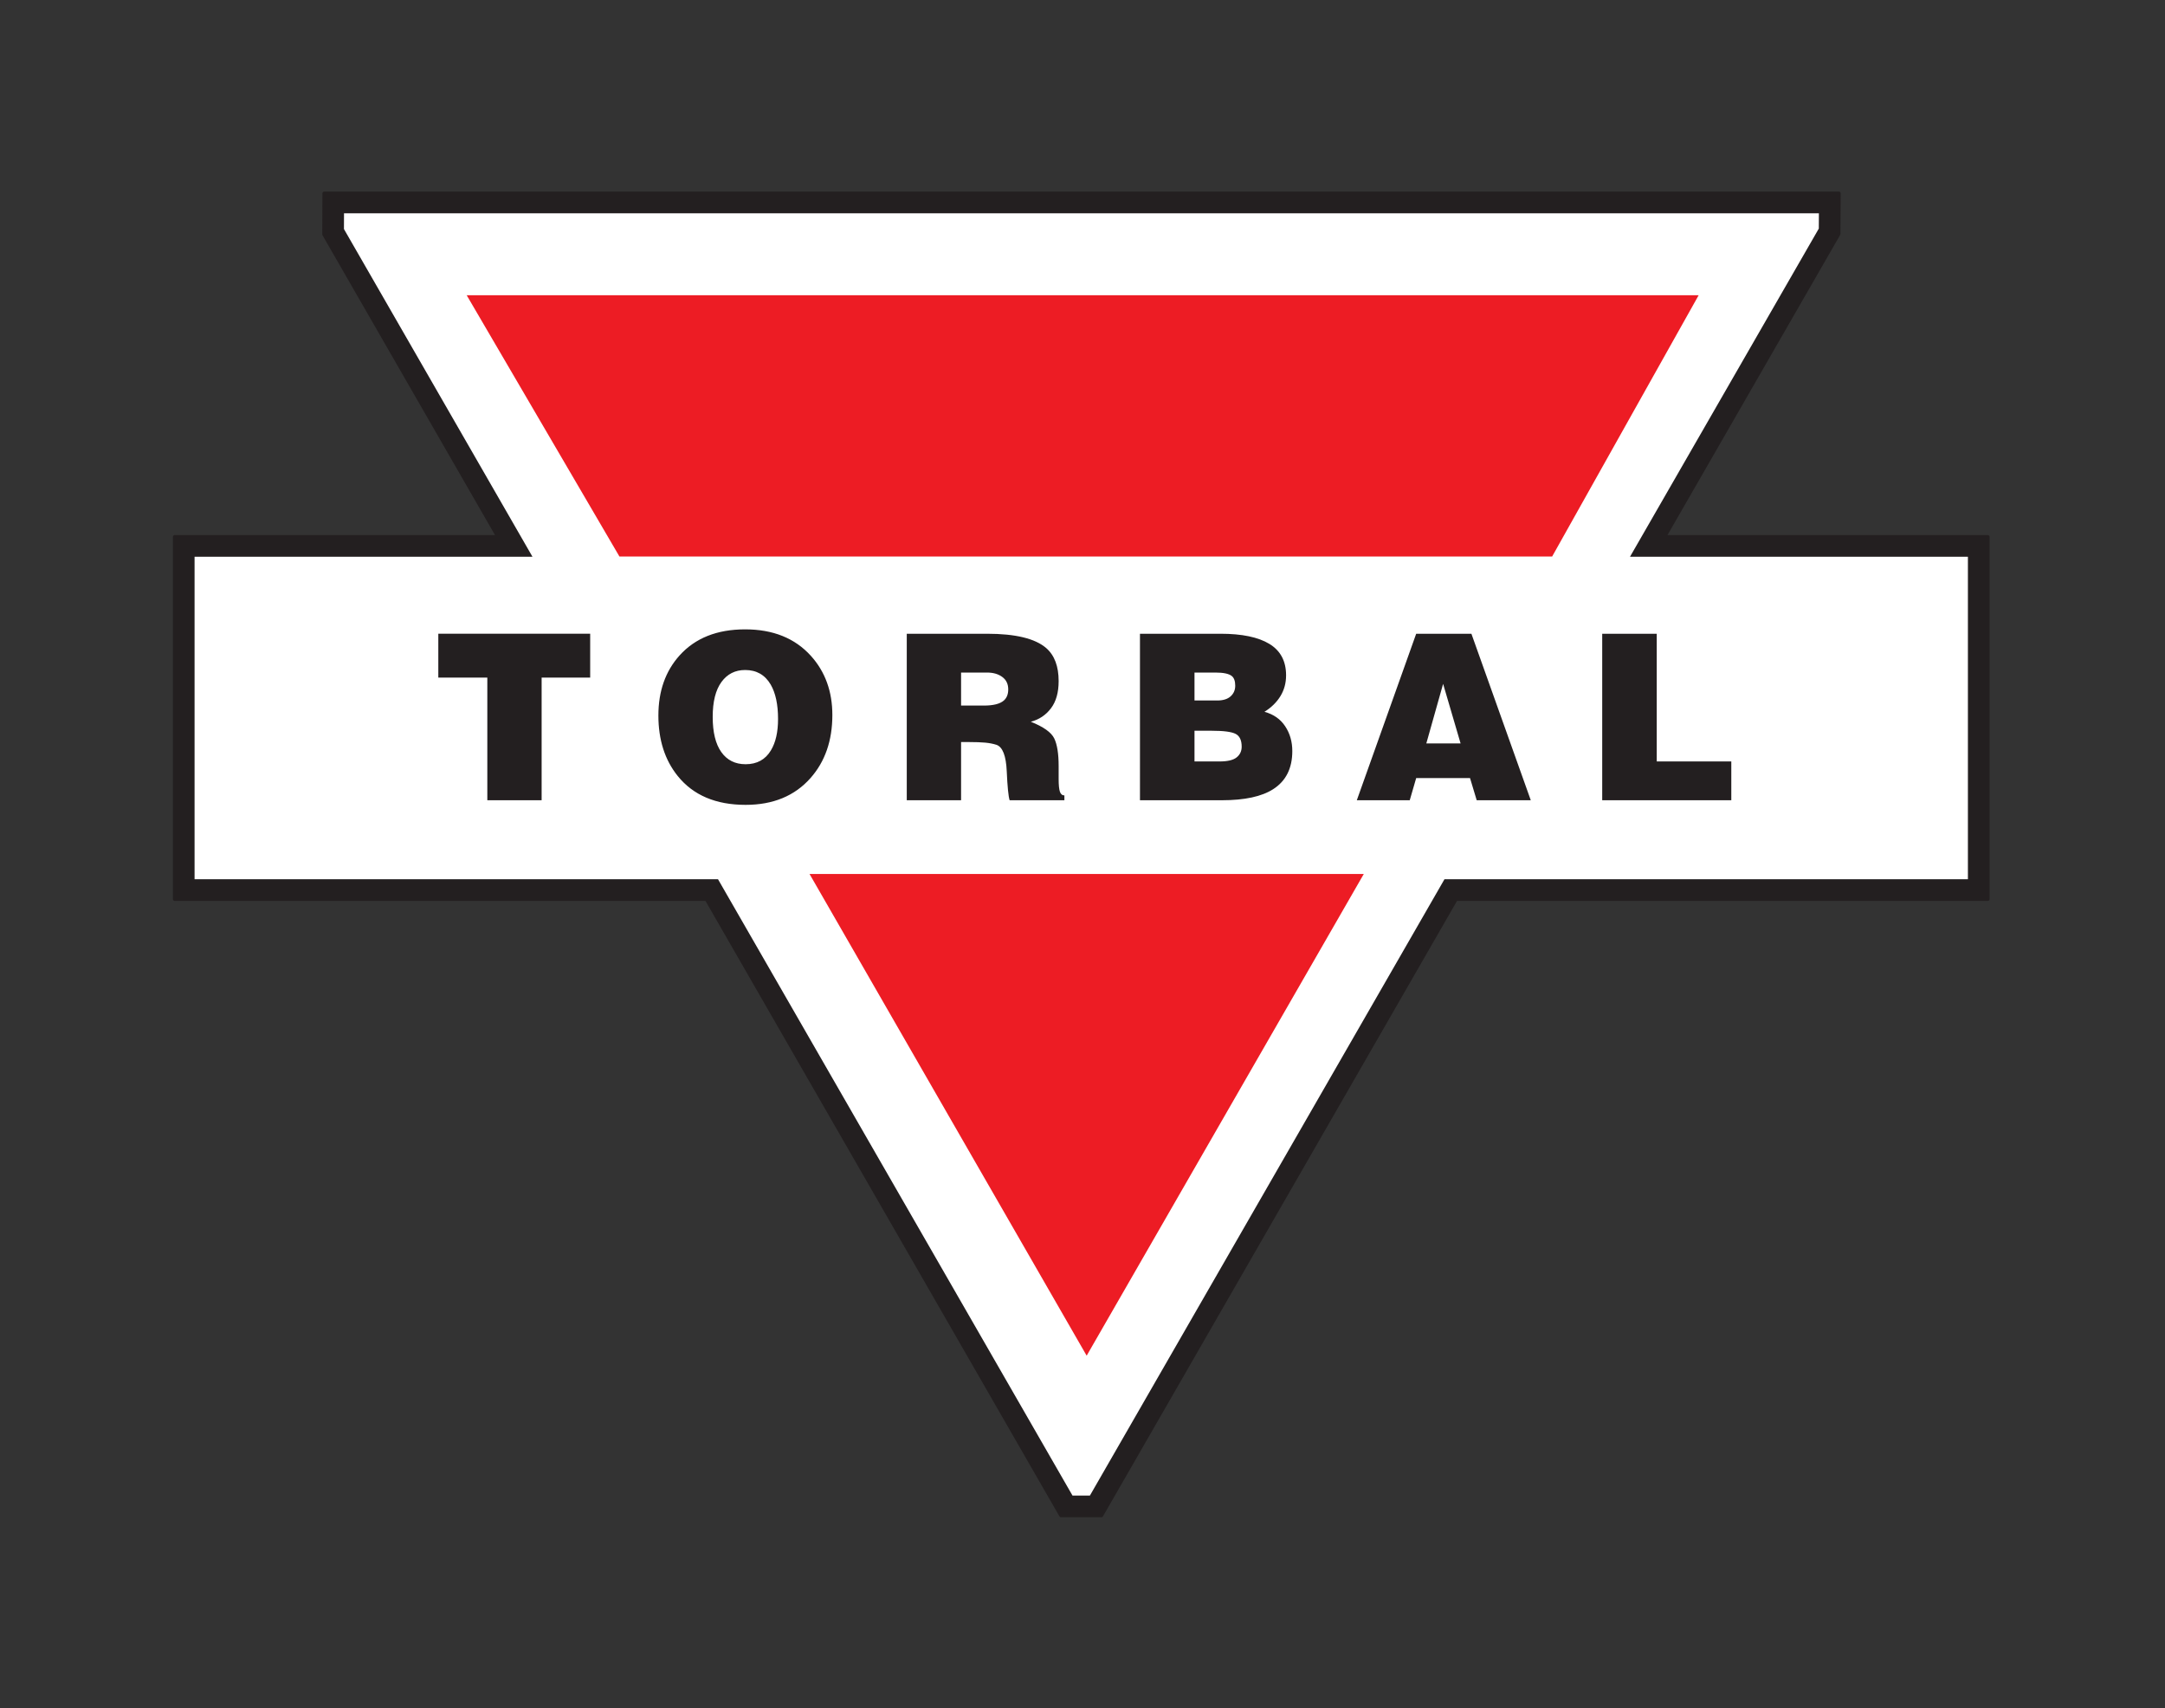
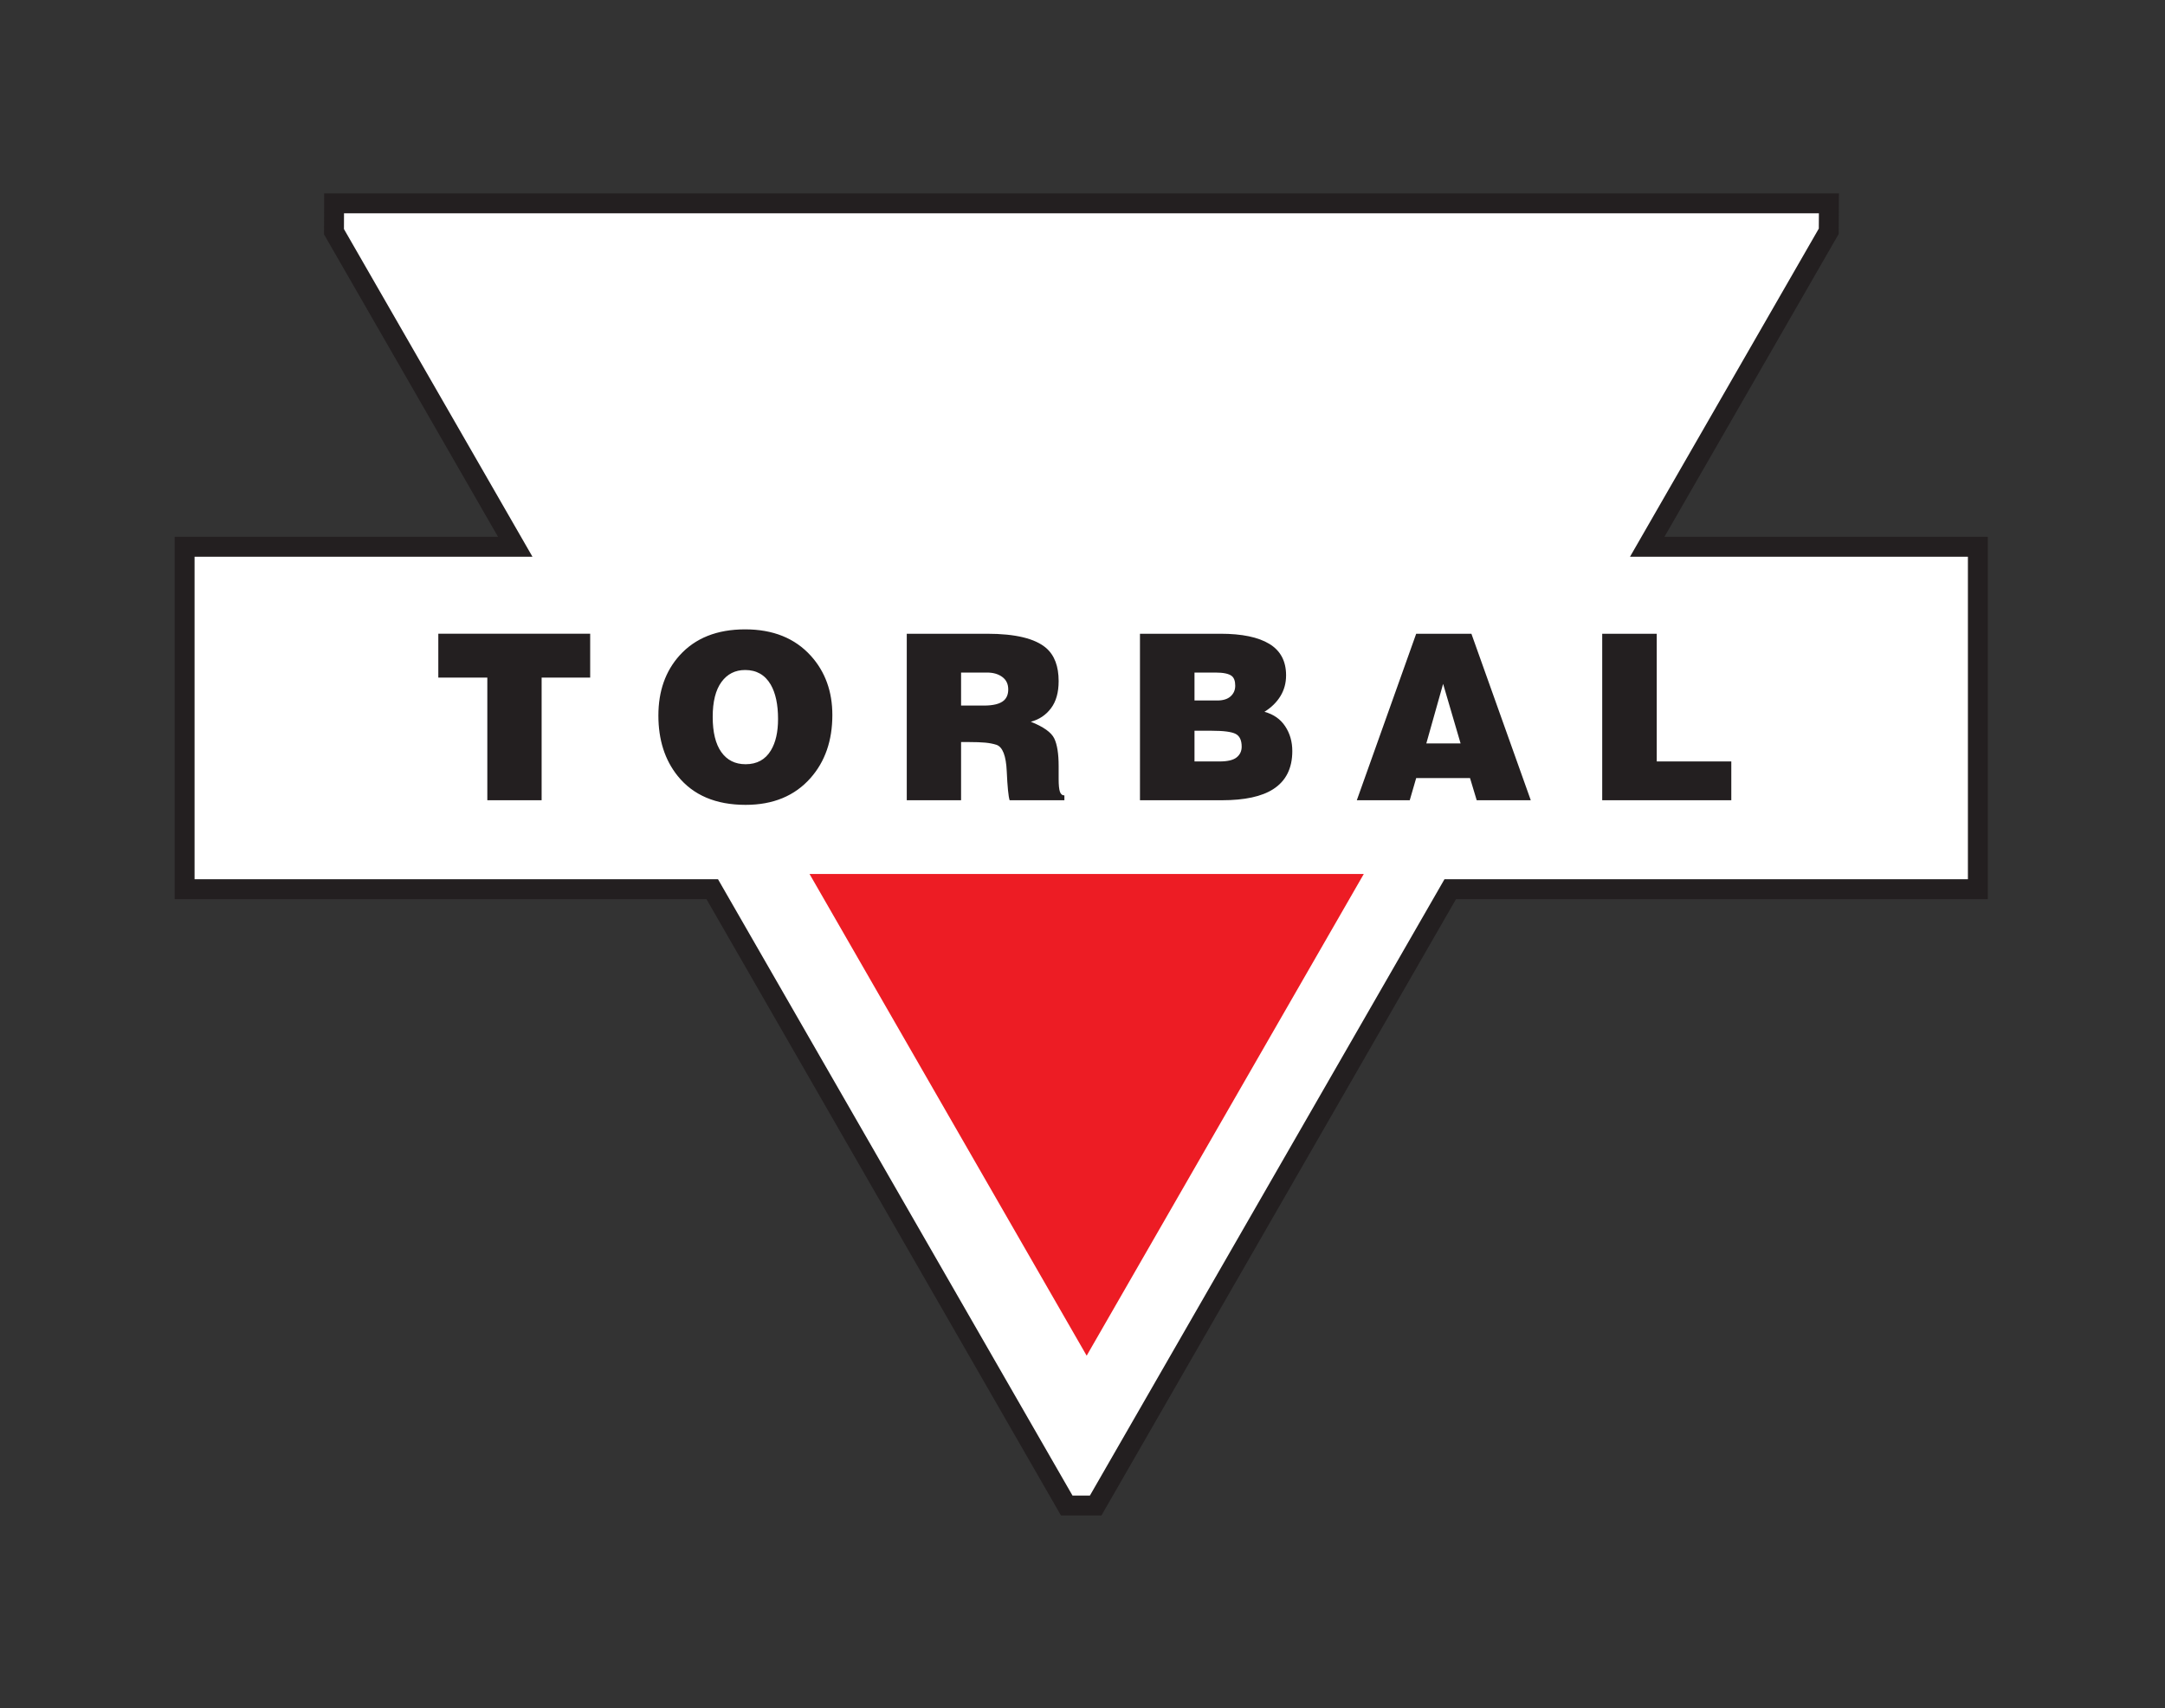
<svg xmlns="http://www.w3.org/2000/svg" xmlns:ns1="http://sodipodi.sourceforge.net/DTD/sodipodi-0.dtd" xmlns:ns2="http://www.inkscape.org/namespaces/inkscape" version="1.1" id="svg2" xml:space="preserve" width="410.667" height="324" viewBox="0 0 410.667 324" ns1:docname="TORBAL_vector.eps">
  <rect x="0" y="0" width="410.667" height="324" fill="#333333" stroke="none" />
  <defs id="defs6" />
  <ns1:namedview pagecolor="#ffffff" bordercolor="#666666" borderopacity="1" objecttolerance="10" gridtolerance="10" guidetolerance="10" ns2:pageopacity="0" ns2:pageshadow="2" ns2:window-width="640" ns2:window-height="480" id="namedview4" />
  <g id="g10" ns2:groupmode="layer" ns2:label="ink_ext_XXXXXX" transform="matrix(1.333,0,0,-1.333,0,324)">
    <g id="g12" transform="scale(0.1)">
      <path d="m 248.52,1666.8 h 460.179 l -247.633,430.36 0.219,58.35 H 2616.78 l -0.34,-57.78 -247.96,-430.93 h 460.18 V 1151.32 H 2071.88 L 1567.32,274.398 h -57.56 L 1005.3,1151.32 H 248.52 v 515.48" style="fill:#231f20;fill-opacity:1;fill-rule:evenodd;stroke:none" id="path14" />
-       <path d="m 248.52,1666.8 h 460.179 l -247.633,430.36 0.219,58.35 H 2616.78 l -0.34,-57.78 -247.96,-430.93 h 460.18 V 1151.32 H 2071.88 L 1567.32,274.398 h -57.56 L 1005.3,1151.32 H 248.52 Z" style="fill:none;stroke:#231f20;stroke-width:5;stroke-linecap:butt;stroke-linejoin:round;stroke-miterlimit:2.613;stroke-dasharray:none;stroke-opacity:1" id="path16" />
      <path d="m 276.863,1638.45 h 480.848 l -268.27,466.24 0.086,22.47 H 1538.59 2588.27 l -0.13,-21.78 -268.67,-466.93 h 480.85 V 1179.66 H 2055.48 L 1550.93,302.746 h -24.77 L 1021.7,1179.66 H 276.863 v 458.79" style="fill:#ffffff;fill-opacity:1;fill-rule:evenodd;stroke:none" id="path18" />
      <path d="m 1546.31,501.777 197.16,342.661 197.17,342.662 h -788.67 l 197.17,-342.662 197.17,-342.661" style="fill:#ed1c24;fill-opacity:1;fill-rule:evenodd;stroke:none" id="path20" />
-       <path d="m 2208.67,1638.79 208.47,371.73 H 664.113 L 881.469,1638.79 H 2208.67" style="fill:#ed1c24;fill-opacity:1;fill-rule:evenodd;stroke:none" id="path22" />
      <path d="M 623.711,1528.93 H 839.824 V 1466.5 H 770.73 v -174.46 h -77.273 v 174.46 h -69.746 z m 436.619,6.24 c 39.73,0 70.94,-12.6 93.65,-37.79 20.3,-22.56 30.45,-50.59 30.45,-84.11 0,-36.36 -10.37,-66.26 -31.11,-89.69 -22.48,-25.41 -53.26,-38.11 -92.34,-38.11 -42.35,0 -74.55,13.69 -96.593,41.06 -18.336,22.79 -27.508,51.48 -27.508,86.08 0,34.61 10.043,63.09 30.125,85.43 22.266,24.75 53.376,37.13 93.326,37.13 z m 0,-57.83 c -14.19,0 -25.44,-5.69 -33.73,-17.09 -8.3,-11.39 -12.44,-27.92 -12.44,-49.61 0,-21.9 4.09,-38.6 12.28,-50.1 8.18,-11.5 19.7,-17.25 34.54,-17.25 16.16,0 28.16,6.57 36.02,19.71 6.77,11.18 10.15,26.07 10.15,44.69 0,20.59 -3.49,36.9 -10.48,48.95 -8.08,13.8 -20.19,20.7 -36.34,20.7 z m 307.27,-3.62 v -46.98 h 32.42 c 13.53,0 23.03,2.41 28.48,7.23 4.16,3.72 6.22,8.98 6.22,15.77 0,7.67 -2.83,13.58 -8.51,17.74 -5.67,4.17 -12.87,6.24 -21.61,6.24 z m -77.28,55.21 h 114.28 c 40.39,0 68.44,-6.8 84.15,-20.38 11.79,-10.29 17.69,-25.95 17.69,-46.98 0,-16.21 -3.66,-29.13 -10.97,-38.77 -7.31,-9.64 -16.86,-15.99 -28.65,-19.06 18.11,-7.22 29.25,-15.17 33.4,-23.82 4.14,-8.65 6.22,-21.74 6.22,-39.26 v -18.4 c 0,-8.54 0.6,-14.56 1.8,-18.07 1.2,-3.5 3.33,-5.26 6.38,-5.26 v -6.89 h -77.93 c -1.74,5.47 -3.11,19.22 -4.1,41.23 -0.98,22.02 -5.83,34.55 -14.57,37.62 -4.8,1.53 -10.14,2.57 -16.04,3.12 -5.89,0.55 -13.53,0.82 -22.92,0.82 h -11.46 v -82.79 h -77.28 z m 331.84,0 h 114.6 c 30.56,0 53.76,-4.83 69.58,-14.46 15.83,-9.64 23.74,-24.54 23.74,-44.68 0,-10.96 -2.67,-20.82 -8.02,-29.58 -5.35,-8.76 -12.93,-16.2 -22.76,-22.34 12.88,-3.5 22.7,-10.35 29.47,-20.53 6.77,-10.19 10.16,-21.96 10.16,-35.32 0,-24.54 -9.07,-42.61 -27.18,-54.21 -16.37,-10.52 -40.72,-15.77 -73.02,-15.77 h -116.57 z m 77.6,-55.21 v -39.75 h 32.42 c 8.29,0 14.62,1.97 18.99,5.91 4.36,3.95 6.55,8.98 6.55,15.12 0,6.57 -1.64,11.17 -4.92,13.8 -4.14,3.28 -11.89,4.92 -23.25,4.92 z m 0,-82.79 v -43.7 h 35.69 c 11.35,0 19.43,1.92 24.23,5.75 4.8,3.84 7.21,8.93 7.21,15.28 0,9.2 -2.9,15.28 -8.68,18.23 -5.79,2.96 -17.19,4.44 -34.22,4.44 z m 315.46,138 h 78.58 l 84.49,-236.89 h -76.95 l -9.5,31.54 h -76.62 l -9.17,-31.54 h -75.31 z m 14.41,-156.07 h 48.78 l -24.88,84.77 z m 250.3,156.07 h 77.6 v -181.7 h 106.09 v -55.19 h -183.69 v 236.89" style="fill:#231f20;fill-opacity:1;fill-rule:evenodd;stroke:none" id="path24" />
    </g>
  </g>
</svg>